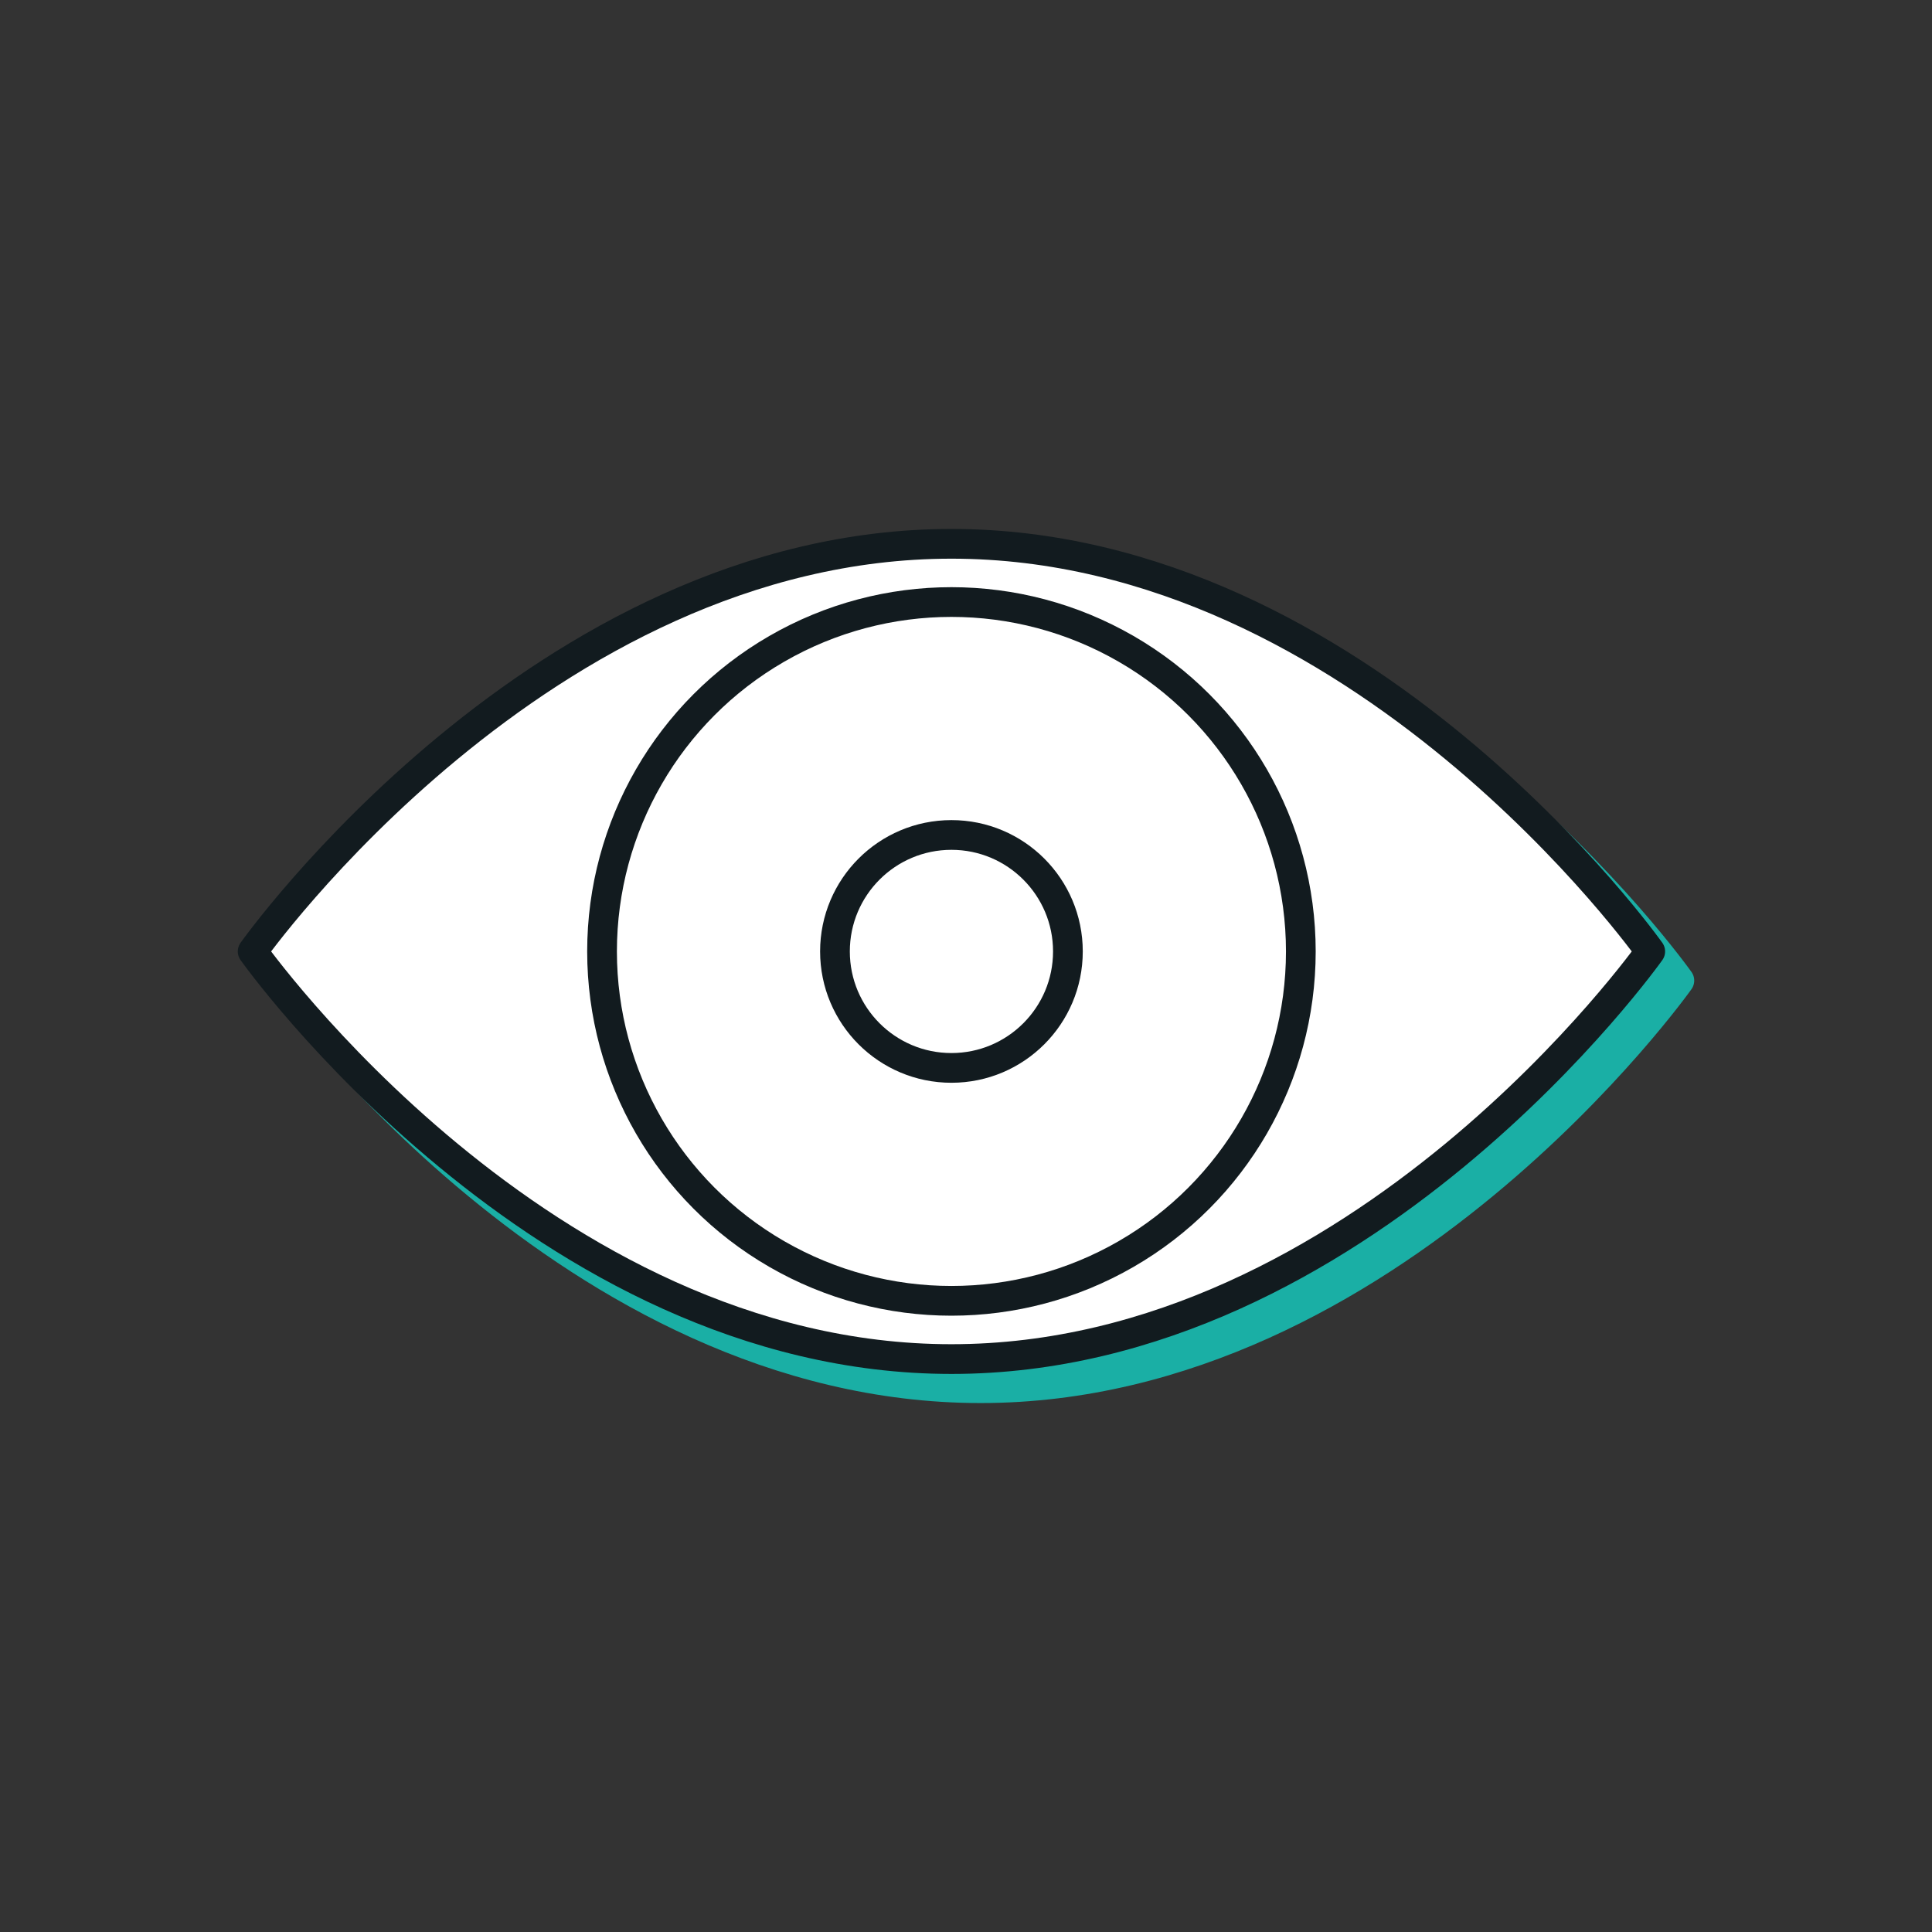
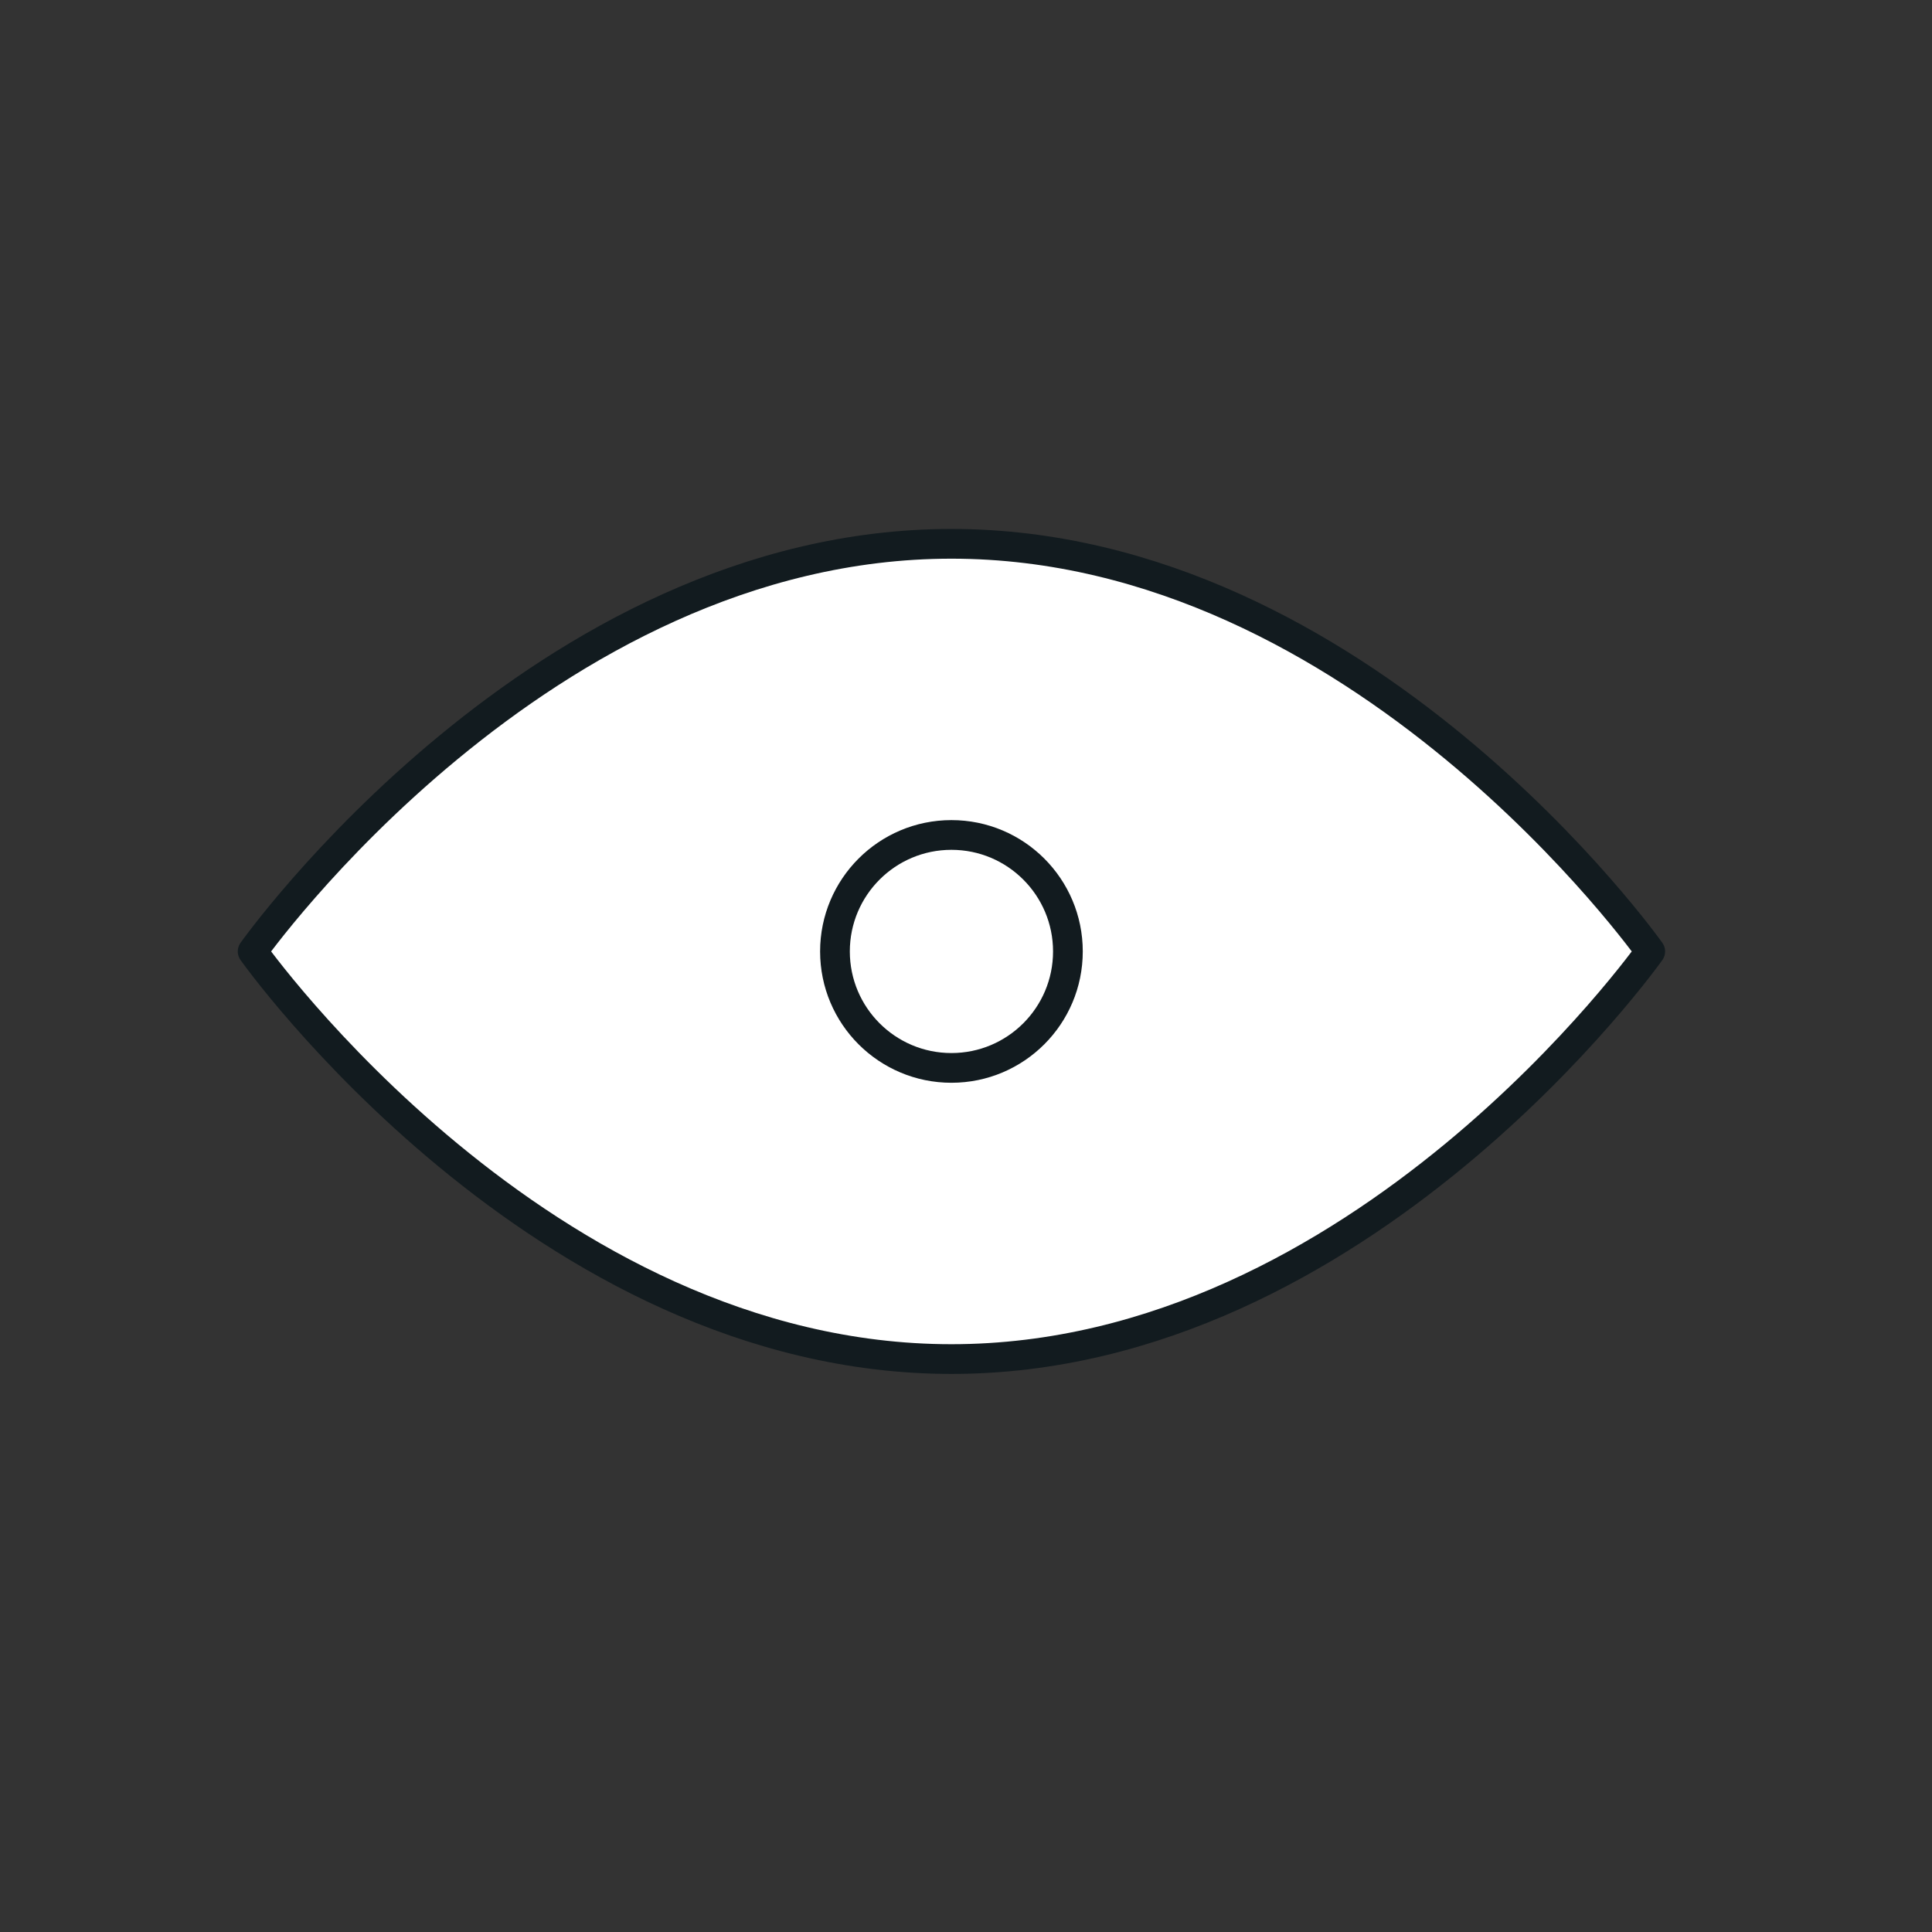
<svg xmlns="http://www.w3.org/2000/svg" id="Layer_1" data-name="Layer 1" width="130" height="130" viewBox="0 0 130 130">
  <rect x="0" y="0" width="130" height="130" fill="#333333" stroke="none" />
  <rect width="130" height="130" style="fill: none" />
  <g>
    <g>
-       <path d="M18.959,65.98S38.381,93.408,65.98,93.408,113,65.98,113,65.98,93.578,38.551,65.979,38.551,18.959,65.98,18.959,65.98Z" style="fill: #1aafa5;stroke: #1aafa5;stroke-linecap: round;stroke-linejoin: round;stroke-width: 2px;fill-rule: evenodd" />
+       <path d="M18.959,65.98Z" style="fill: #1aafa5;stroke: #1aafa5;stroke-linecap: round;stroke-linejoin: round;stroke-width: 2px;fill-rule: evenodd" />
      <circle cx="68.918" cy="65.98" r="7.837" style="fill: #f36d21;stroke: #1aafa5;stroke-linecap: round;stroke-linejoin: round;stroke-width: 2px" />
    </g>
    <g>
      <path d="M17,64.02S36.422,91.449,64.021,91.449s47.02-27.429,47.02-27.429S91.619,36.592,64.02,36.592,17,64.02,17,64.02Z" style="fill: #fff;stroke: #121b1f;stroke-linecap: round;stroke-linejoin: round;stroke-width: 2px;fill-rule: evenodd" />
-       <circle cx="64.02" cy="64.02" r="23.51" style="fill: #fff;stroke: #121b1f;stroke-linecap: round;stroke-linejoin: round;stroke-width: 2px" />
      <circle cx="64.02" cy="64.02" r="7.837" style="fill: #fff;stroke: #121b1f;stroke-linecap: round;stroke-linejoin: round;stroke-width: 2px" />
    </g>
  </g>
</svg>